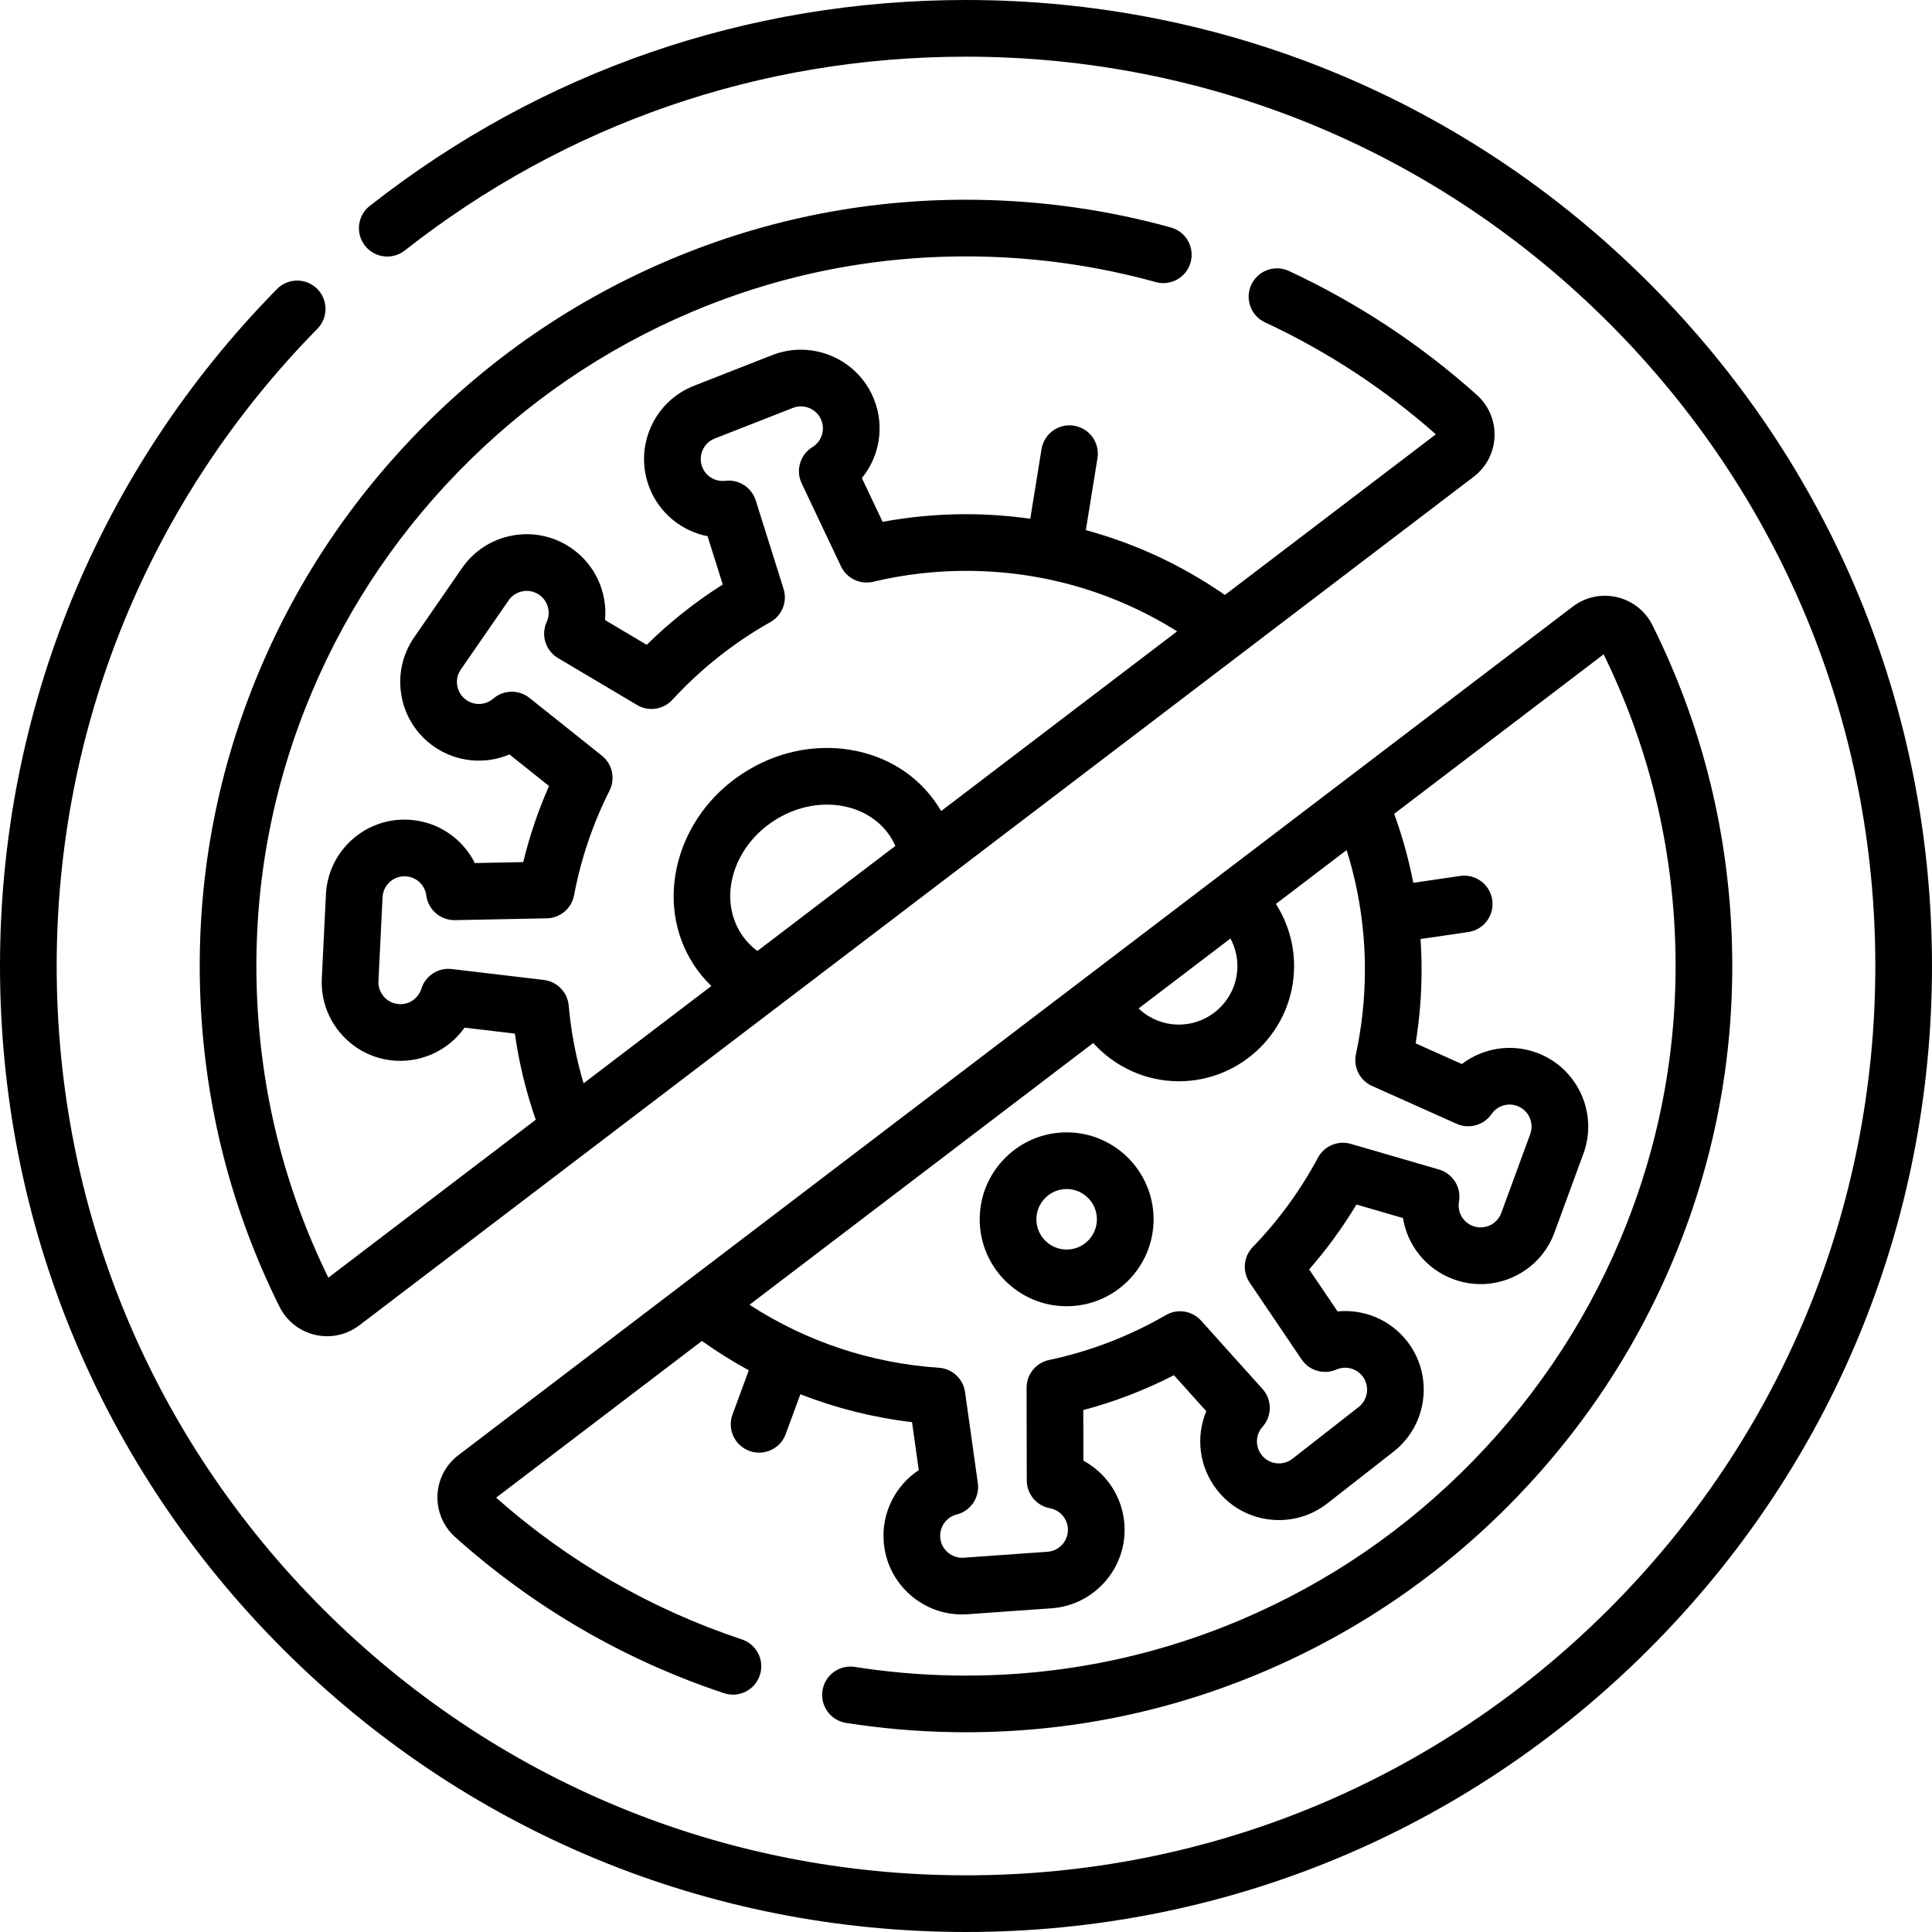
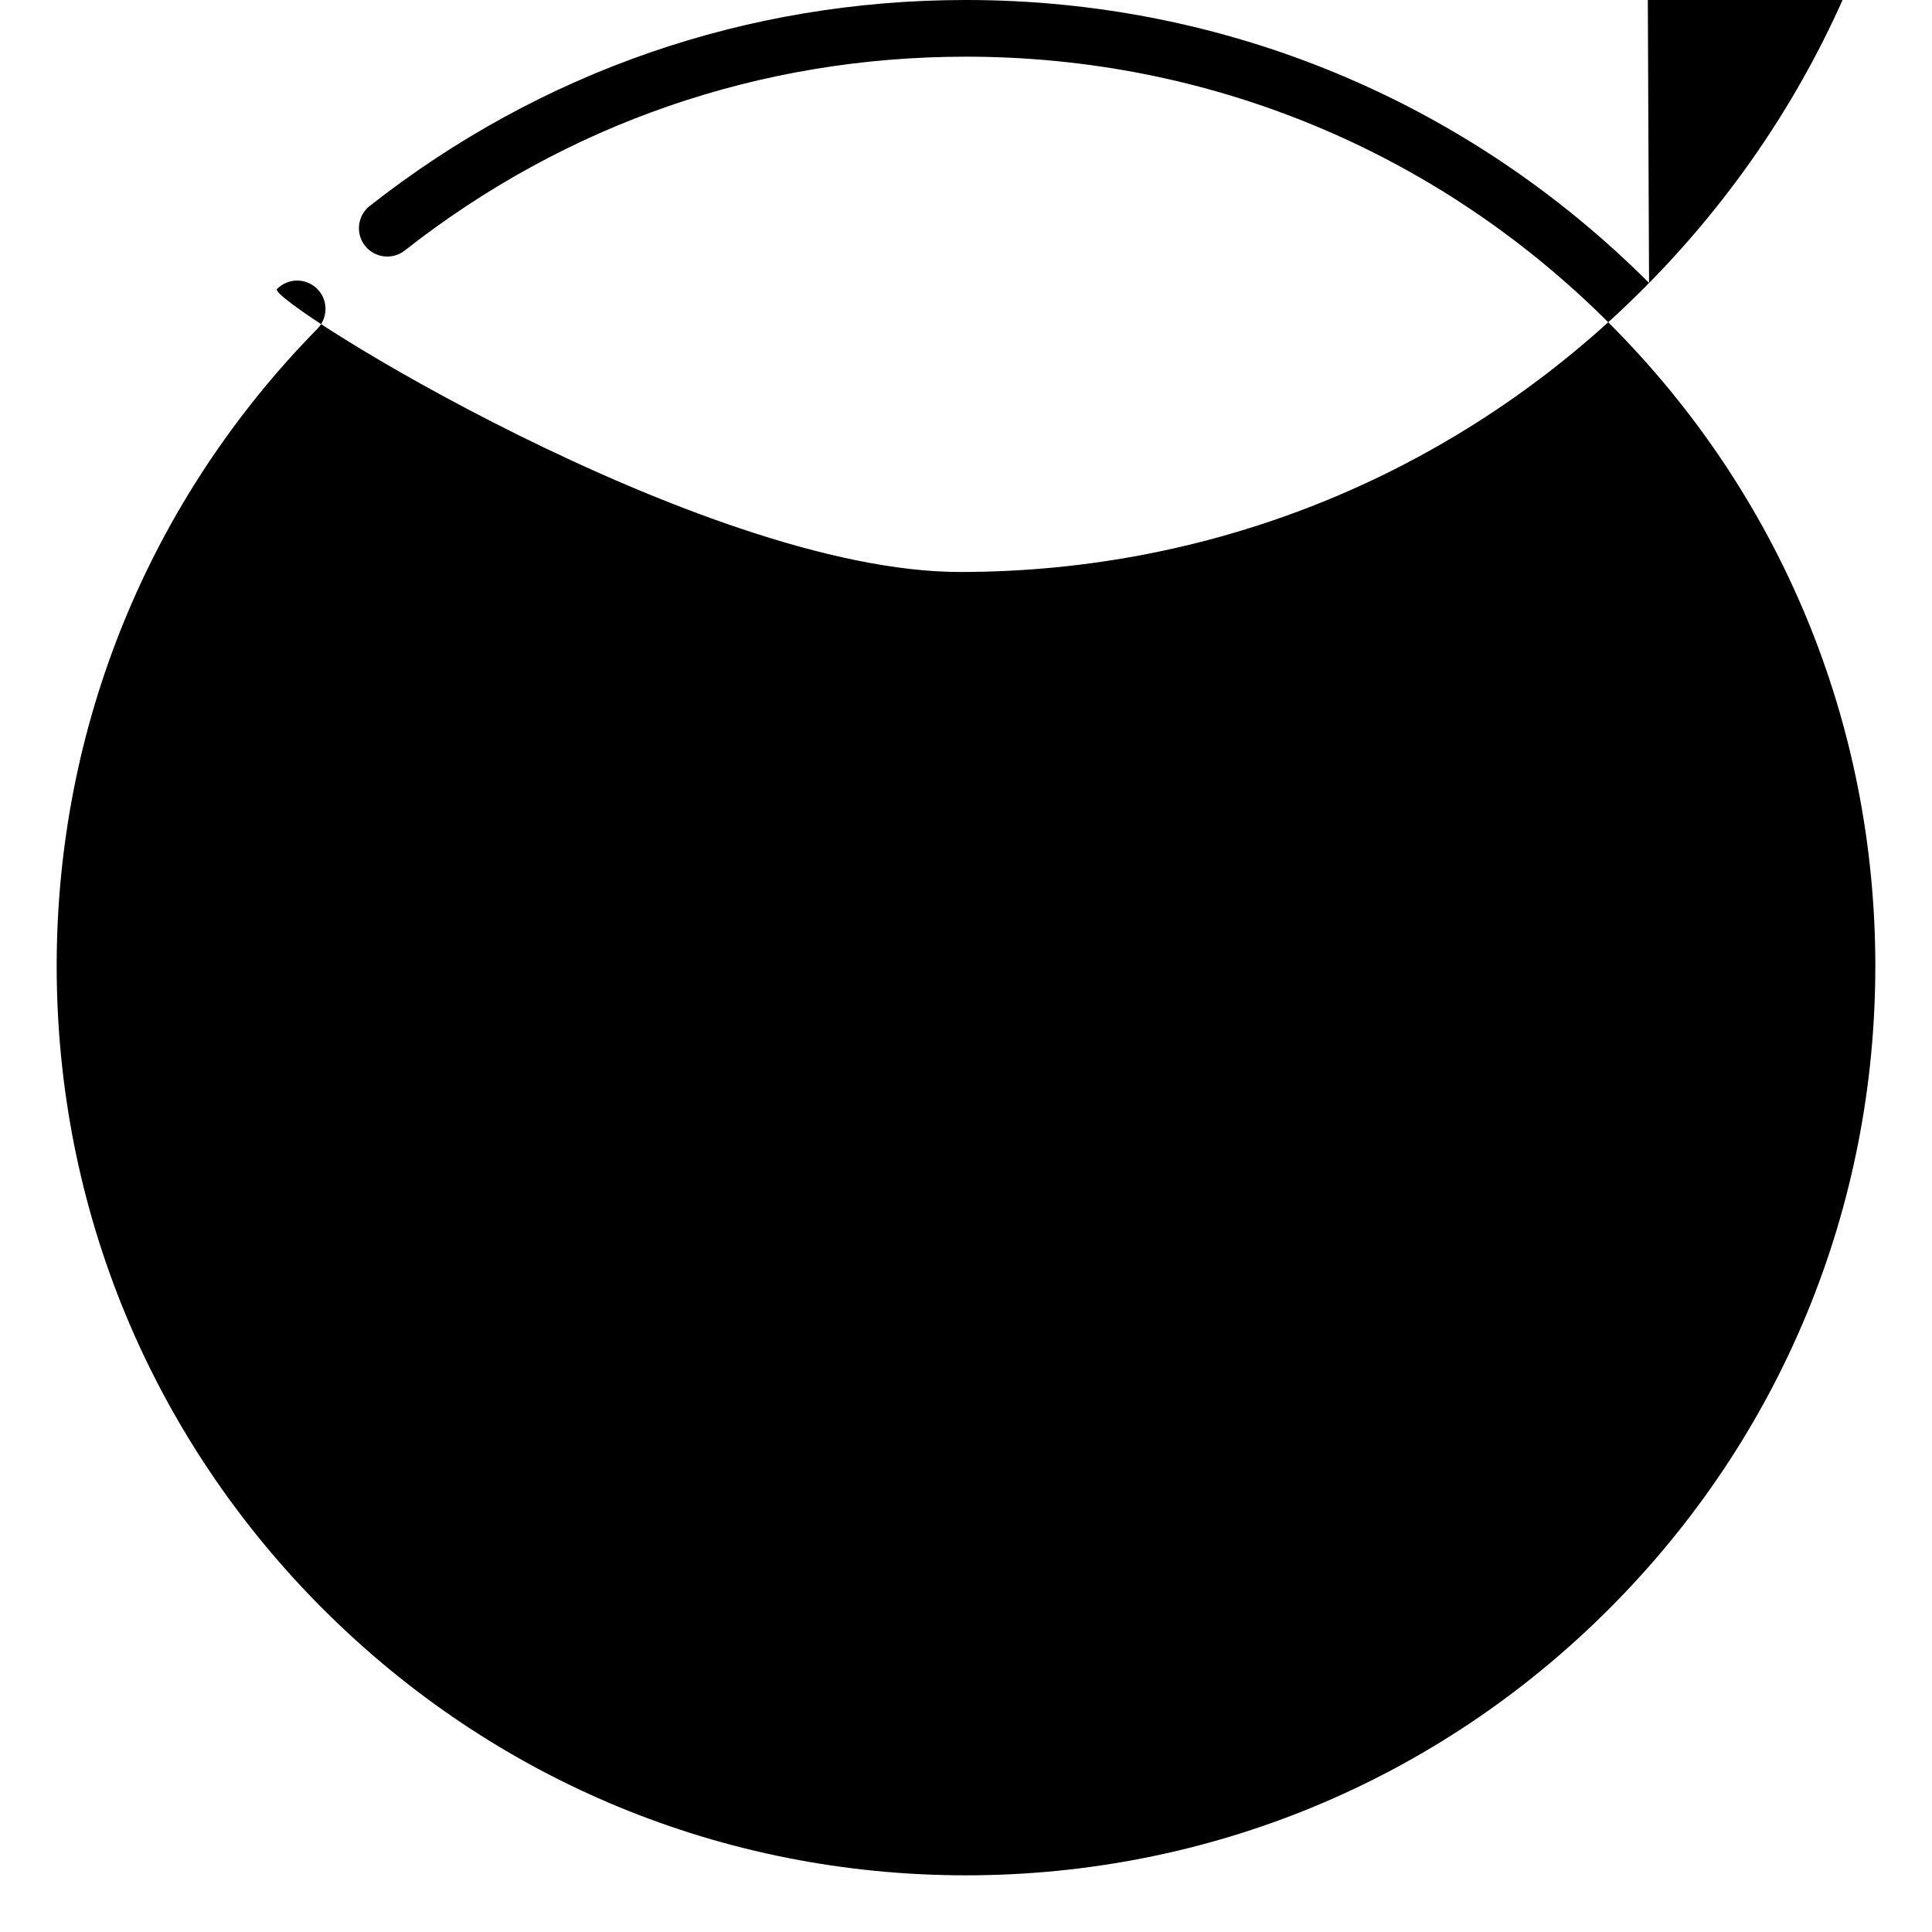
<svg xmlns="http://www.w3.org/2000/svg" id="Capa_1" height="512" viewBox="0 0 511.308 511.308" width="512">
  <g>
-     <path d="m436.428 74.879c-48.286-48.286-112.487-74.879-180.774-74.879-57.844 0-112.41 18.845-157.797 54.497-3.257 2.559-3.824 7.273-1.265 10.531s7.274 3.824 10.531 1.265c42.719-33.556 94.08-51.293 148.531-51.293 64.281 0 124.714 25.032 170.168 70.486s70.486 105.887 70.486 170.168-25.032 124.714-70.486 170.168-105.887 70.486-170.168 70.486-124.714-25.032-170.168-70.486-70.486-105.887-70.486-170.168c0-63.467 24.504-123.359 68.997-168.643 2.903-2.955 2.861-7.703-.093-10.606s-7.703-2.861-10.606.093c-47.267 48.106-73.298 111.731-73.298 179.156 0 68.288 26.593 132.488 74.879 180.774s112.487 74.879 180.774 74.879 132.488-26.593 180.774-74.879 74.879-112.487 74.879-180.774-26.591-132.488-74.878-180.775z" />
-     <path d="m121.383 124.762c17.713-18.175 38.453-32.369 61.644-42.189 24.069-10.191 49.608-15.137 75.88-14.686 15.924.27 31.725 2.547 46.965 6.768 3.993 1.107 8.125-1.234 9.23-5.226s-1.234-8.125-5.226-9.23c-16.461-4.559-33.524-7.018-50.714-7.31-28.394-.481-55.973 4.858-81.984 15.872-25.038 10.602-47.424 25.921-66.537 45.532-19.124 19.622-33.871 42.412-43.831 67.735-10.346 26.304-14.976 54.034-13.763 82.421 1.219 28.527 8.258 55.905 20.921 81.371 1.877 3.775 5.307 6.489 9.409 7.447 1.064.248 2.139.37 3.207.37 3.04 0 6.019-.99 8.493-2.874l294.934-224.583c3.341-2.545 5.353-6.41 5.519-10.605.167-4.218-1.546-8.256-4.699-11.078-14.888-13.324-31.611-24.352-49.706-32.777-3.756-1.748-8.217-.122-9.965 3.633-1.749 3.755-.122 8.217 3.633 9.965 16.426 7.648 31.631 17.612 45.213 29.626l-55.83 42.513c-11.328-7.855-23.725-13.61-36.802-17.159l3.075-19.038c.661-4.089-2.119-7.939-6.208-8.6-4.085-.66-7.939 2.119-8.6 6.208l-2.975 18.418c-5.59-.784-11.266-1.204-17.013-1.204-7.41 0-14.807.679-22.066 2.023l-5.485-11.579c4.646-5.687 6.057-13.586 3.247-20.754-4.19-10.688-16.296-15.974-26.983-11.786l-20.696 8.113c-10.688 4.189-15.976 16.294-11.787 26.983 2.648 6.755 8.538 11.486 15.379 12.825l4.022 12.786c-7.258 4.589-13.996 9.931-20.128 15.959l-11.033-6.551c.677-7.311-2.564-14.652-8.898-19.028-4.576-3.161-10.108-4.353-15.579-3.352-5.471 1-10.225 4.07-13.386 8.646l-12.637 18.289c-3.162 4.575-4.352 10.108-3.352 15.579s4.07 10.225 8.646 13.386c5.969 4.125 13.496 4.759 19.918 2.048l10.467 8.352c-2.867 6.497-5.149 13.235-6.822 20.138l-12.806.253c-3.281-6.569-9.906-11.095-17.596-11.473-5.55-.273-10.883 1.634-15.004 5.37-4.12 3.735-6.54 8.851-6.812 14.405l-1.089 22.204c-.272 5.554 1.635 10.882 5.37 15.003s8.851 6.54 14.406 6.813c7.238.345 13.977-3.076 18.003-8.766l13.315 1.576c1.09 7.77 2.948 15.396 5.526 22.793l-54.892 41.798c-11.409-23.287-17.756-48.287-18.869-74.326-1.123-26.28 3.162-51.948 12.736-76.29 9.227-23.457 22.891-44.571 40.615-62.757zm74.768 122.355c-6.111-9.421-2.217-22.836 8.681-29.905 5.406-3.506 11.666-4.923 17.62-3.986 5.653.888 10.351 3.819 13.227 8.253.495.763.909 1.568 1.279 2.394l-36.515 27.805c-1.697-1.268-3.152-2.803-4.292-4.561zm-45.639 19.012c-.314-3.535-3.064-6.367-6.589-6.784l-24.371-2.885c-3.592-.43-6.966 1.767-8.042 5.214-.789 2.53-3.179 4.21-5.827 4.077-3.205-.157-5.685-2.893-5.527-6.098l1.089-22.204c.076-1.553.752-2.983 1.904-4.027s2.642-1.578 4.195-1.5c2.813.138 5.115 2.265 5.475 5.057.489 3.798 3.776 6.611 7.587 6.541l24.302-.481c3.549-.07 6.563-2.619 7.221-6.106 1.819-9.63 4.977-18.951 9.385-27.701 1.596-3.169.753-7.023-2.021-9.237l-19.167-15.293c-2.822-2.251-6.849-2.172-9.582.188-2.004 1.733-4.924 1.894-7.101.391-1.279-.884-2.137-2.213-2.417-3.742-.279-1.529.054-3.076.938-4.355l12.637-18.289c.884-1.279 2.212-2.137 3.742-2.417 1.53-.282 3.076.054 4.355.937 2.317 1.601 3.151 4.623 1.984 7.185-1.587 3.484-.296 7.604 2.996 9.559l20.916 12.418c3.049 1.811 6.948 1.239 9.349-1.371 7.542-8.198 16.275-15.122 25.957-20.579 3.087-1.74 4.535-5.404 3.471-8.784l-7.359-23.396c-1.083-3.444-4.465-5.631-8.054-5.195-2.633.316-5.143-1.18-6.107-3.642-1.171-2.988.307-6.372 3.295-7.543l20.696-8.113c2.986-1.171 6.372.307 7.543 3.295 1.028 2.622.032 5.594-2.367 7.068-3.263 2.003-4.493 6.142-2.854 9.602l10.403 21.96c1.517 3.203 5.068 4.906 8.517 4.084 8.017-1.911 16.283-2.88 24.57-2.88 20.031 0 39.151 5.517 55.873 16.006l-62.456 47.558c-.261-.448-.525-.895-.808-1.332-5.225-8.056-13.564-13.351-23.482-14.909-9.616-1.509-19.598.698-28.112 6.22-17.836 11.57-23.714 34.292-13.103 50.652 1.345 2.073 2.929 3.964 4.696 5.672l-33.82 25.753c-1.987-6.693-3.309-13.579-3.93-20.574z" />
+     <path d="m436.428 74.879c-48.286-48.286-112.487-74.879-180.774-74.879-57.844 0-112.41 18.845-157.797 54.497-3.257 2.559-3.824 7.273-1.265 10.531s7.274 3.824 10.531 1.265c42.719-33.556 94.08-51.293 148.531-51.293 64.281 0 124.714 25.032 170.168 70.486s70.486 105.887 70.486 170.168-25.032 124.714-70.486 170.168-105.887 70.486-170.168 70.486-124.714-25.032-170.168-70.486-70.486-105.887-70.486-170.168c0-63.467 24.504-123.359 68.997-168.643 2.903-2.955 2.861-7.703-.093-10.606s-7.703-2.861-10.606.093s112.487 74.879 180.774 74.879 132.488-26.593 180.774-74.879 74.879-112.487 74.879-180.774-26.591-132.488-74.878-180.775z" />
    <path d="m389.924 386.546c-17.713 18.175-38.454 32.37-61.644 42.188-24.069 10.191-49.606 15.134-75.88 14.686-8.746-.148-17.545-.91-26.156-2.265-4.092-.645-7.931 2.151-8.574 6.243-.644 4.092 2.151 7.931 6.243 8.574 9.295 1.462 18.794 2.285 28.232 2.445 1.177.02 2.351.03 3.524.03 27.147 0 53.526-5.344 78.459-15.901 25.038-10.602 47.424-25.92 66.538-45.532 19.124-19.622 33.871-42.411 43.831-67.735 10.346-26.304 14.977-54.035 13.764-82.421-1.219-28.528-8.258-55.905-20.921-81.372-1.877-3.775-5.307-6.489-9.409-7.446-4.094-.957-8.357-.044-11.699 2.503l-294.935 224.584c-3.341 2.545-5.353 6.41-5.519 10.605-.167 4.218 1.546 8.256 4.699 11.078 20.808 18.622 44.739 32.516 71.13 41.298 3.928 1.31 8.177-.818 9.484-4.748 1.308-3.93-.818-8.177-4.748-9.484-24.087-8.016-45.964-20.634-65.042-37.513l54.468-41.476c3.994 2.848 8.129 5.448 12.398 7.771l-4.306 11.701c-1.431 3.888.561 8.198 4.448 9.629.854.314 1.729.463 2.589.463 3.054 0 5.923-1.879 7.04-4.912l3.881-10.548c9.449 3.688 19.358 6.185 29.551 7.387l1.785 12.698c-6.13 4.043-9.832 11.162-9.287 18.841.394 5.547 2.924 10.609 7.125 14.254 3.82 3.313 8.604 5.094 13.611 5.094.5 0 1.002-.018 1.506-.054l22.174-1.573c11.451-.812 20.107-10.79 19.294-22.242-.514-7.237-4.725-13.509-10.855-16.826l-.027-13.39c8.308-2.207 16.338-5.295 23.988-9.227l8.561 9.523c-2.827 6.778-1.921 14.75 2.82 20.816 3.425 4.382 8.351 7.167 13.871 7.844 5.518.677 10.973-.836 15.354-4.261l17.515-13.689c9.045-7.07 10.652-20.18 3.583-29.226-4.469-5.717-11.463-8.57-18.402-7.895l-7.516-11.115c4.675-5.349 8.866-11.094 12.524-17.167l12.306 3.578c1.173 7.25 6.147 13.545 13.375 16.198 5.221 1.917 10.875 1.685 15.922-.652 5.046-2.336 8.881-6.499 10.797-11.719l7.66-20.869c3.956-10.777-1.594-22.764-12.372-26.719-6.813-2.501-14.259-1.231-19.798 2.999l-12.235-5.472c1.045-6.429 1.574-12.956 1.574-19.475 0-2.726-.097-5.438-.276-8.136l12.646-1.849c4.099-.599 6.936-4.407 6.336-8.506-.599-4.099-4.406-6.938-8.506-6.336l-12.396 1.813c-1.199-6.201-2.883-12.295-5.057-18.255l55.435-42.212c11.409 23.287 17.756 48.287 18.869 74.327 1.123 26.28-3.162 51.948-12.736 76.291-9.226 23.458-22.891 44.572-40.614 62.757zm-62.444-130.892c0 8.549-6.955 15.504-15.504 15.504-4.023 0-7.817-1.584-10.652-4.263l24.317-18.517c1.182 2.217 1.839 4.701 1.839 7.276zm33.744 1c0 7.501-.798 15.013-2.372 22.326-.746 3.464 1.035 6.978 4.27 8.424l22.386 10.013c3.296 1.474 7.176.391 9.23-2.58 1.508-2.18 4.296-3.065 6.777-2.154 3.013 1.105 4.564 4.456 3.458 7.469l-7.66 20.869c-1.106 3.013-4.459 4.563-7.47 3.458-2.644-.97-4.208-3.687-3.718-6.459.666-3.771-1.616-7.437-5.292-8.505l-23.336-6.785c-3.405-.991-7.035.538-8.706 3.663-4.617 8.627-10.419 16.58-17.245 23.638-2.466 2.549-2.809 6.477-.822 9.415l13.75 20.333c2.023 2.992 5.891 4.117 9.202 2.677 2.43-1.057 5.267-.34 6.895 1.745 1.976 2.528 1.527 6.194-1.001 8.17l-17.515 13.689c-1.225.958-2.749 1.382-4.292 1.191-1.543-.189-2.92-.968-3.877-2.193-1.734-2.219-1.63-5.352.249-7.45 2.554-2.852 2.55-7.17-.01-10.017l-16.248-18.074c-2.373-2.639-6.27-3.256-9.34-1.474-9.628 5.584-20.025 9.583-30.903 11.886-3.472.735-5.954 3.803-5.947 7.353l.049 24.522c.007 3.611 2.587 6.705 6.138 7.36 2.606.481 4.557 2.659 4.744 5.297.228 3.201-2.192 5.99-5.394 6.217l-22.175 1.574c-1.544.105-3.051-.39-4.225-1.409-1.175-1.019-1.882-2.434-1.992-3.985-.2-2.809 1.637-5.35 4.367-6.041 3.711-.939 6.119-4.523 5.586-8.314l-3.385-24.086c-.494-3.515-3.384-6.202-6.925-6.439-17.985-1.207-35.125-6.942-50.124-16.668l90.975-69.275c5.699 6.321 13.9 10.126 22.651 10.126 16.82 0 30.504-13.684 30.504-30.504 0-5.9-1.707-11.577-4.815-16.431l18.714-14.25c3.212 10.198 4.844 20.814 4.844 31.678z" />
-     <path d="m282.29 299.682c-12.687 0-23.008 10.321-23.008 23.008s10.321 23.008 23.008 23.008 23.008-10.321 23.008-23.008-10.321-23.008-23.008-23.008zm0 31.016c-4.416 0-8.008-3.592-8.008-8.008s3.592-8.008 8.008-8.008 8.008 3.592 8.008 8.008-3.592 8.008-8.008 8.008z" />
  </g>
</svg>